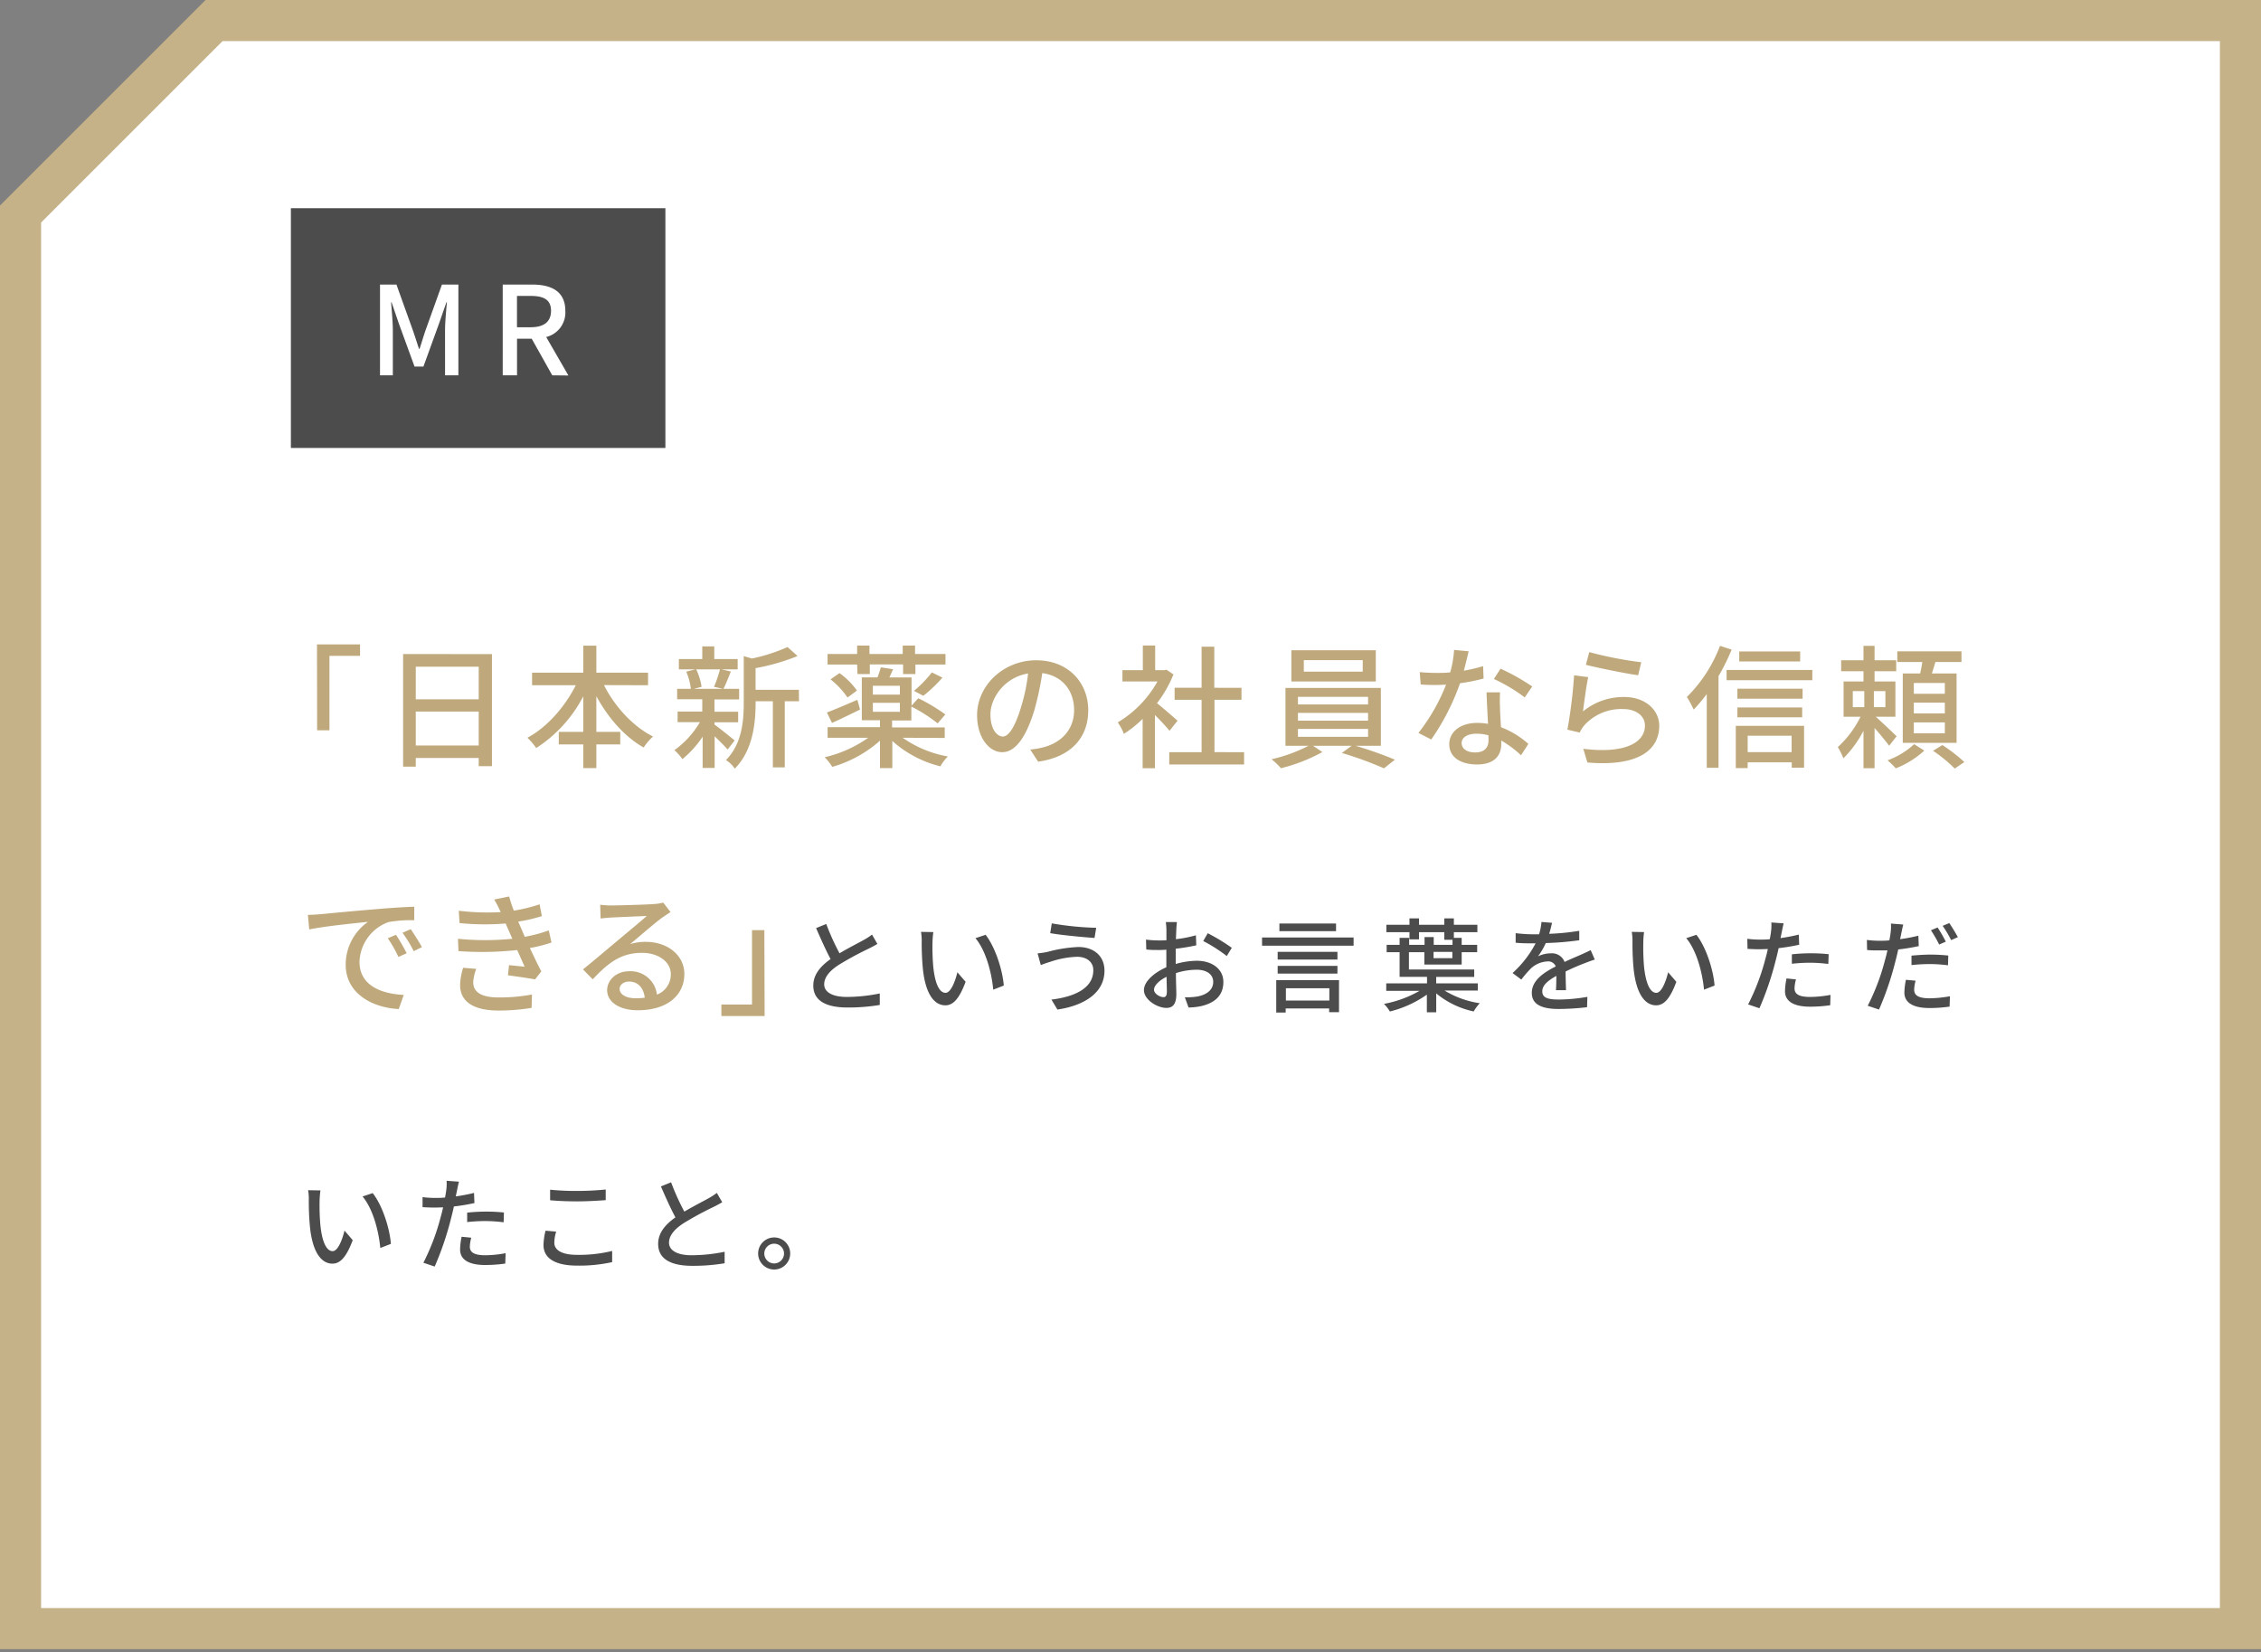
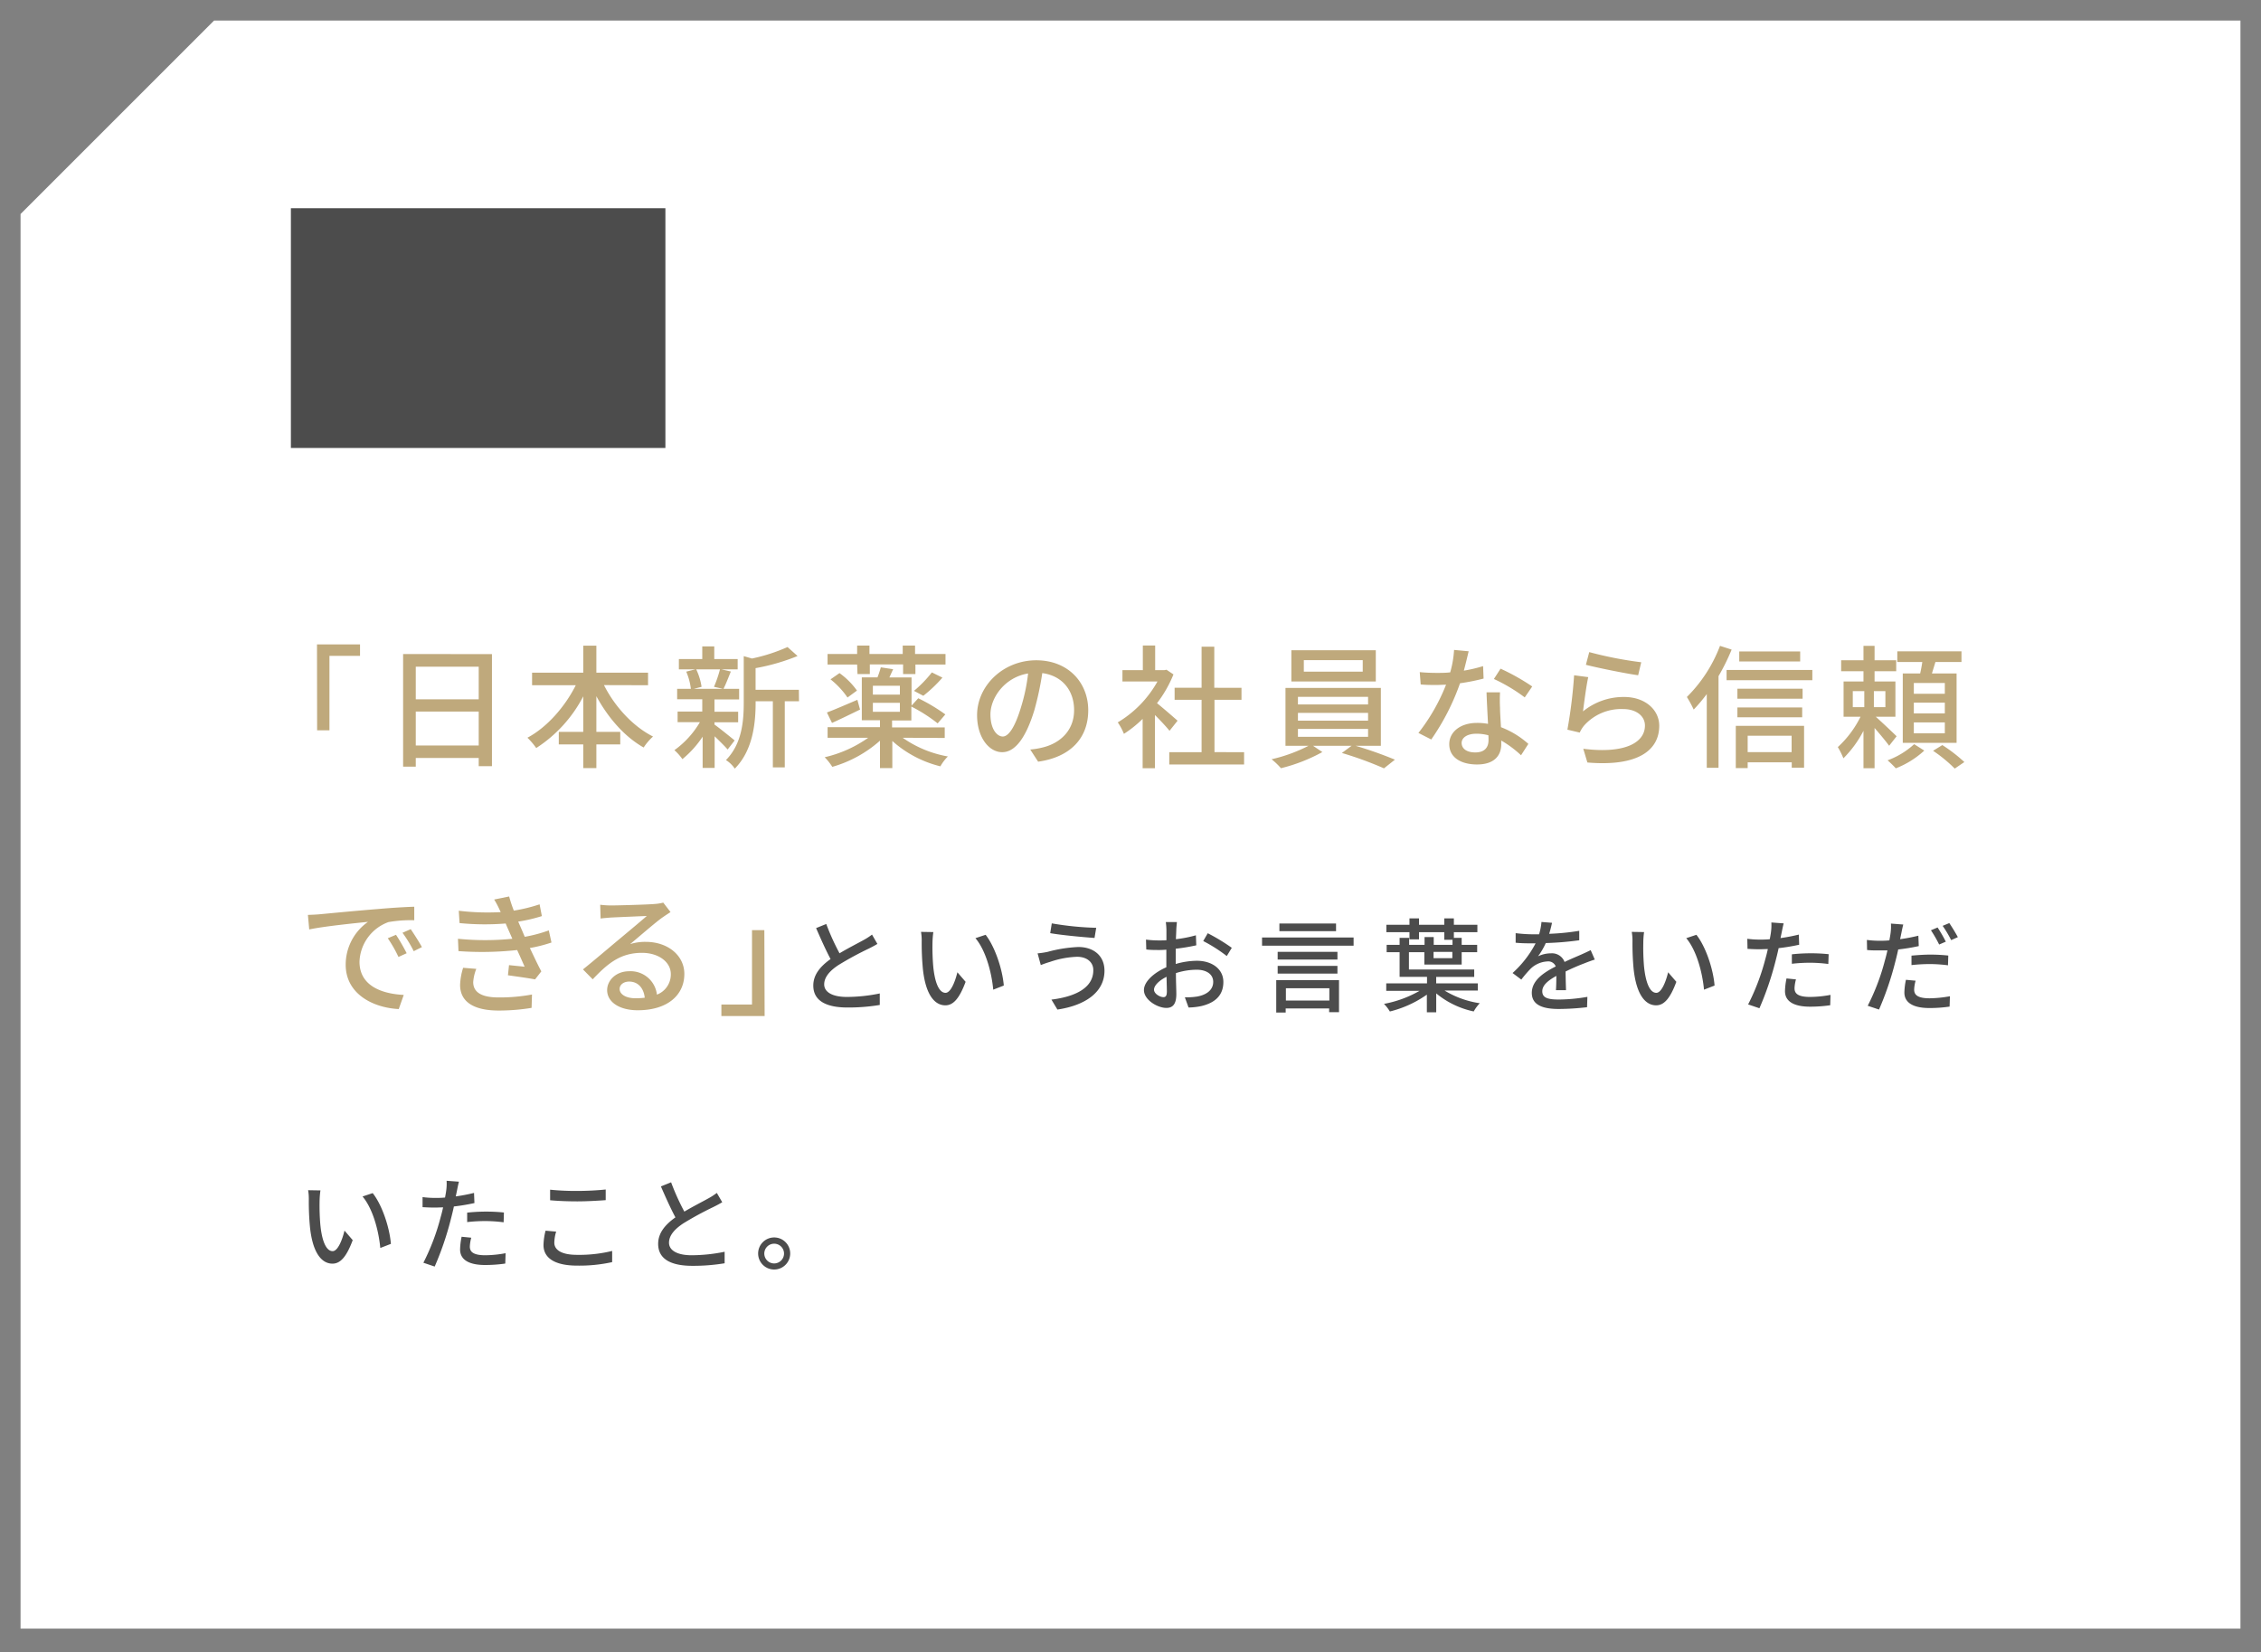
<svg xmlns="http://www.w3.org/2000/svg" width="550" height="402" viewBox="0 0 550 402">
  <rect x="0" y="0" width="550" height="402" fill="#808080" stroke="none" />
  <defs>
    <style>.a{fill:#fff}.d{fill:#4c4c4c}</style>
  </defs>
  <polygon class="a" points="5 396.25 5 52.07 52.07 5 545 5 545 396.25 5 396.25" />
-   <path d="M540 10v381.25H10V54.14L54.14 10H540m10-10H50L0 50v351.25h550V0z" fill="#c5b289" />
  <path d="M77.11 156.78h10.47v2.79h-7.44v18.11h-3zm42.56 2.37v27.27h-3.22v-2h-15.31v2.11h-3.08v-27.4zm-18.53 3.06v7.93h15.31v-7.93zm15.31 19.17v-8.25h-15.31v8.25zm30.47-14.69c2.63 5.23 7.05 10.05 11.93 12.51a13.83 13.83 0 00-2.28 2.67c-4.65-2.63-8.64-7.21-11.5-12.48v8.68h5.81v3.05h-5.81v5.76h-3.19v-5.76h-5.95v-3.05h5.95v-8.65A33 33 0 01130.44 182a17.63 17.63 0 00-2.14-2.51c4.71-2.5 9.1-7.47 11.76-12.77h-10.63v-3.05h12.45v-6.57h3.19v6.57h12.57v3.05zM177 182.36c-.65-.78-2-2.08-3.16-3.22v7.7h-2.92v-7.6a24.76 24.76 0 01-4.92 5.46 12.26 12.26 0 00-1.95-2.18 22.22 22.22 0 006.21-6.82h-5.43v-2.57h6v-3h-6.11v-2.53h3.34a15.35 15.35 0 00-1.13-4.19l2.21-.55h-4v-2.51h5.69v-3.08h2.92v3.08h5.69v2.51h-3.93l2.27.52c-.61 1.52-1.23 3.12-1.79 4.22h3.81v2.57h-6v3h5.76v2.57h-5.76v.55c1.17.81 4.16 3.25 4.91 3.86zm-7.64-19.5a14.94 14.94 0 011.3 4.25l-1.89.49h7.15l-2.24-.49a30.41 30.41 0 001.46-4.25zm25 7.76h-3.46v16.09H188v-16.09h-4.19v.3c0 4.81-.58 11.57-5.07 16.09a7.24 7.24 0 00-2.15-2.08c3.94-4 4.33-9.56 4.33-14.05v-11.24l2 .58a42.53 42.53 0 008.65-2.79l2.44 2.18a50 50 0 01-10.21 2.95v5.27h10.53zm25.22 8.88a27.3 27.3 0 0011 4.55 10.42 10.42 0 00-1.82 2.4 27.18 27.18 0 01-11.7-6.17v6.6h-3v-6.67a29.72 29.72 0 01-11.6 6.37 14 14 0 00-1.85-2.34 30 30 0 0010.59-4.74h-9.88v-2.57h12.74v-1.69h-4.42v-10.43h3.81a22.35 22.35 0 00.81-2.44l3 .45c-.33.72-.62 1.37-.91 2h5.39v6.85l1.63-1.78a43.61 43.61 0 016.59 3.93l-1.87 2.18a37.76 37.76 0 00-6.4-4.09v3.38H217v1.69h12.81v2.57zm-10.37-6.86c-2.34 1.14-4.78 2.34-6.82 3.25l-1.24-2.54c1.92-.71 4.65-1.91 7.41-3.08zm-.71-10.95h-7.19v-2.57h7.19v-2.05h3v2.05h8.09v-2.05h3v2.05H230v2.57h-7.32V164h-3v-2.34h-8.09V164h-3zm-4.29 2.08a18.16 18.16 0 014.25 4.25l-2.3 1.69a20.11 20.11 0 00-4.13-4.42zm8.12 5.23h6.57v-2.15h-6.57zm0 4.19h6.57V171h-6.57zm10-5.1a29.72 29.72 0 004.35-4.49l2.57 1.27a33.91 33.91 0 01-4.65 4.42zm28.28 14.27a18.17 18.17 0 002.87-.46c4.12-.94 7.8-3.93 7.8-9.13 0-4.68-2.8-8.35-7.74-9a74.07 74.07 0 01-1.92 9c-2 6.57-4.61 10.24-7.83 10.24s-6.11-3.61-6.11-9c0-7.15 6.34-13.36 14.4-13.36 7.73 0 12.64 5.4 12.64 12.16s-4.32 11.41-12.19 12.51zm-2.27-10.21a44.29 44.29 0 001.75-8.29c-5.78.95-9.16 6-9.16 9.95 0 3.7 1.66 5.39 3 5.39s2.91-2.08 4.41-7.05zm36.15 5.66c-.75-.95-2.21-2.51-3.54-3.84v12.94h-3v-12a28.14 28.14 0 01-4.55 3.64 14 14 0 00-1.5-2.79 26.7 26.7 0 009.66-9.95h-8.52v-2.76H278v-6h3v6h2.24l.52-.1 1.69 1.14a29.8 29.8 0 01-4 7c1.53 1.23 4.23 3.58 5 4.26zm18.14 5.2v3h-18.2v-3h7.86v-12.74h-6.56v-2.93h6.56v-10h3.09v10H302v2.93h-6.57V183zm27.1-1.56a94.59 94.59 0 019.59 3.38l-2.66 2.11a88.69 88.69 0 00-10.24-3.74l2.37-1.75h-9.39l2.27 1.53a41.26 41.26 0 01-10.07 3.93 17.59 17.59 0 00-2.28-2.18 38.12 38.12 0 009-3.28h-5.62v-14.08h23.2v14.08zm4.94-15.64h-20.54v-7.6h20.54zm-18.94 5.59h17.06v-1.85h-17.06zm0 3.94h17.06v-1.89h-17.06zm0 3.93h17.06v-1.92h-17.06zm15.76-18.66h-14.33v2.8h14.33zm29.4 4.49a50.38 50.38 0 01-5.73 1.14 56.64 56.64 0 01-7 13.68l-3.12-1.59a46.64 46.64 0 006.72-11.74c-.78 0-1.52.07-2.3.07-1.24 0-2.57 0-3.87-.13l-.23-3c1.27.13 2.8.19 4.1.19 1.07 0 2.17 0 3.31-.13a25.11 25.11 0 00.94-5.46l3.55.33c-.26 1.1-.69 2.89-1.17 4.71a34.8 34.8 0 004.68-1.1zm4 3.35a36.6 36.6 0 000 3.77c0 1 .13 2.89.23 4.71a21.49 21.49 0 016.66 4.06l-1.78 2.77a25.92 25.92 0 00-4.81-3.58v.88c0 2.73-1.66 4.94-5.89 4.94-3.74 0-6.76-1.59-6.76-4.94 0-3 2.73-5.17 6.73-5.17a14.06 14.06 0 012.7.23c-.13-2.54-.3-5.56-.36-7.67zm-2.79 10.46a10.91 10.91 0 00-3-.39c-2.15 0-3.55.94-3.55 2.24s1.11 2.31 3.32 2.31c2.41 0 3.22-1.36 3.22-3 0-.35 0-.7-.03-1.16zm8.8-9.23a41.1 41.1 0 00-7.5-4.48l1.62-2.51a52.81 52.81 0 017.7 4.33zm14.17 3.41a15.56 15.56 0 0110-3.51c5.24 0 8.55 3.22 8.55 7 0 5.82-4.94 10-17.48 8.94l-1-3.34c9.94 1.26 15-1.4 15-5.66 0-2.37-2.21-4-5.29-4a12.09 12.09 0 00-9.5 4 7.44 7.44 0 00-1.07 1.72l-3-.71a120.5 120.5 0 001.63-13.23l3.44.45c-.47 2.04-1.02 6.36-1.28 8.34zm1.52-14.43a93.15 93.15 0 0012.65 2.47l-.75 3.16c-3.15-.43-10.24-1.89-12.71-2.54zm34.64-.61a51.6 51.6 0 01-3.19 6.46v22.3h-2.86v-17.94a38.63 38.63 0 01-3.18 3.77 28.36 28.36 0 00-1.66-3.06 34.93 34.93 0 008.06-12.44zm19.63 4.95v2.5H420V163zm-18.62 13.6h16.61v10.18h-3v-1.3h-10.72v1.4h-2.89zm16.25-6.6h-15.86v-2.43h15.86zm-15.86 2.12h15.76v2.4h-15.76zm15.27-11.18h-14.82v-2.44h14.82zM425.13 179v4h10.69v-4zm34.41 2.45c-.71-1-2.24-2.83-3.54-4.33v9.79h-2.7v-9.1a26.79 26.79 0 01-4.88 6.69 19.84 19.84 0 00-1.36-2.73 25.07 25.07 0 005.52-7.38h-4.12v-8.58h4.84v-2.5h-5.43v-2.66h5.43v-3.51h2.7v3.51h5.26v2.66H456v2.5h5.07v8.58h-4.78c1.37 1.21 4.32 4 5.07 4.75zm-8.84-9.4h2.8v-3.9h-2.8zm7.93-3.9h-2.8v3.9h2.8zm9.46 14.47a22 22 0 01-6.93 4.32 22.08 22.08 0 00-2-1.95 19.38 19.38 0 006.47-3.93zm-1-18.76c.2-.87.39-1.88.52-2.79h-6.08v-2.6h15.61v2.6h-6.34c-.29 1-.59 1.92-.85 2.79h6v16.87h-13.09v-16.87zm6 2.31h-7.54v2.63h7.54zm0 4.78h-7.54v2.63h7.54zm0 4.81h-7.54v2.66h7.54zm-.61 5.52a37.43 37.43 0 015.36 4.13L475.5 187a34.66 34.66 0 00-5.27-4.33zM77.93 222.43c2.34-.22 8.09-.78 14-1.26 3.42-.3 6.67-.49 8.84-.56v3.29a31.09 31.09 0 00-6.28.45 10.65 10.65 0 00-7.04 9.65c0 5.89 5.46 7.8 10.76 8.07L97 245.51c-6.31-.32-12.91-3.71-12.91-10.79a12.73 12.73 0 015.43-10.43c-2.79.29-10.69 1.07-14.3 1.85l-.32-3.54c1.27-.04 2.38-.1 3.03-.17zm21 9.49l-2 .91a31.72 31.72 0 00-2.6-4.55l2-.84a45.65 45.65 0 012.59 4.48zm3.71-1.49l-2 1a30.54 30.54 0 00-2.73-4.48l2-.88c.73 1.08 2 3.03 2.72 4.36zm31.51-1.11a35.5 35.5 0 01-5.26 1.34c.91 1.88 1.88 4 2.79 5.68l-1.52 1.95c-1.69-.32-4.52-.71-6.6-1l.26-2.47c1.46.16 2.86.29 3.8.39-.55-1.24-1.17-2.67-1.82-4.06a79.25 79.25 0 01-14.27.26l-.13-3a67 67 0 0013.23 0l-.88-2c-.26-.58-.52-1.17-.74-1.72a62.3 62.3 0 01-11.22-.1l-.19-3a58.23 58.23 0 0010.2.33l-.26-.55a20.9 20.9 0 00-1.33-2.51l3.64-.74a33.59 33.59 0 001.14 3.44 39.66 39.66 0 006.27-1.53l.55 2.86a37.63 37.63 0 01-5.75 1.34l.59 1.36c.26.59.61 1.4 1 2.34a35.09 35.09 0 005.85-1.56zm-18.29 6.41a10.84 10.84 0 00-.75 3.22c0 2.27 1.72 3.73 6.14 3.73a42.75 42.75 0 008.16-.71l-.1 3.25a49.29 49.29 0 01-8 .65c-5.88 0-9.39-2-9.39-6.24a15.52 15.52 0 01.74-4.16zm47.25-13.82c-.65.43-1.39.91-2 1.34-1.66 1.17-5.56 4.58-7.83 6.46a12 12 0 013.8-.55c5.4 0 9.39 3.32 9.39 7.8 0 5.17-4.12 8.84-11.34 8.84-4.45 0-7.44-2-7.44-4.9 0-2.38 2.18-4.59 5.33-4.59a6.44 6.44 0 016.78 5.69 5.26 5.26 0 003.38-5c0-3-3.06-5.17-7-5.17-5.13 0-8.19 2.41-12 6.44l-2.37-2.41c2.5-2 6.53-5.43 8.41-7s5.5-4.58 7.12-6c-1.69.07-7.18.3-8.87.39-.81.07-1.66.13-2.37.23l-.1-3.35a22.63 22.63 0 002.57.17c1.69 0 9-.2 10.72-.36a11.22 11.22 0 002.05-.33zm-6.27 20.84c-.26-2.38-1.66-3.93-3.8-3.93-1.33 0-2.31.77-2.31 1.78 0 1.4 1.66 2.28 3.84 2.28a18 18 0 002.27-.13zM186 247.2h-10.52v-2.79h7.45V226.3h3z" fill="#bfa97c" />
  <path class="d" d="M213.43 229.66c-.62.38-1.32.75-2.12 1.15a78.93 78.93 0 00-7.25 3.93c-2.2 1.42-3.57 3-3.57 4.77s1.82 3.05 5.52 3.05a39.9 39.9 0 008-.85v2.8a46.38 46.38 0 01-7.87.62c-4.77 0-8.3-1.4-8.3-5.34 0-2.63 1.68-4.65 4.2-6.45-1.12-2.1-2.37-4.88-3.52-7.53l2.47-1a57.79 57.79 0 003.23 7.13c2.17-1.3 4.62-2.53 5.9-3.25a14.63 14.63 0 002-1.3zm13.4-.17a55 55 0 00.18 5.57c.37 3.9 1.37 6.5 3 6.5 1.25 0 2.33-2.7 2.88-5l2 2.32c-1.58 4.25-3.1 5.72-4.93 5.72-2.5 0-4.8-2.39-5.47-8.92a65.73 65.73 0 01-.28-6.62 12.49 12.49 0 00-.17-2.33l3 .05a21 21 0 00-.21 2.71zm17.35 10.3l-2.57 1c-.4-4.25-1.83-9.58-4.33-12.53l2.48-.82c2.24 2.87 4.09 8.32 4.42 12.35zm17.82-7a22.45 22.45 0 00-6.6 1.25 23 23 0 00-2.22.77l-.78-2.85a20.71 20.71 0 002.45-.37 33.69 33.69 0 017.45-1.18c3.7 0 6.37 2.1 6.37 5.78 0 5.32-4.85 8.47-11.45 9.44l-1.45-2.42c6.08-.75 10.18-3 10.18-7.12.05-1.9-1.47-3.3-3.95-3.3zm4.65-7l-.4 2.42c-2.8-.2-7.95-.67-10.78-1.17l.38-2.38a73.43 73.43 0 0010.83 1.08zm19.35 8.75a18.9 18.9 0 015.14-.78c3.68 0 6.45 2 6.45 5.15 0 3-1.7 5-5.35 5.87a16.09 16.09 0 01-3.12.35l-.9-2.49a16 16 0 003-.18c2.08-.37 3.9-1.47 3.9-3.57 0-1.9-1.72-2.95-4-2.95a16.71 16.71 0 00-5.07.82c0 2.05.1 4.13.1 5.1 0 2.62-1 3.37-2.43 3.37-2.15 0-5.45-1.95-5.45-4.34 0-2.1 2.53-4.28 5.45-5.55v-4.28c-.6.05-1.15.08-1.63.08-1.1 0-2.27 0-3.25-.13l-.07-2.4a23.69 23.69 0 003.27.2c.53 0 1.1 0 1.7-.05v-2.47a16.79 16.79 0 00-.15-1.95h2.7c-.05.47-.13 1.3-.15 1.9s-.05 1.4-.1 2.27a30 30 0 004.87-.95L291 230a47.6 47.6 0 01-5 .83v2.85zm-2.15 6.92c0-.77-.05-2.2-.08-3.8-1.8.88-3.05 2.13-3.05 3.13s1.45 1.82 2.3 1.82c.51 0 .81-.33.81-1.15zm9.94-14.4a46.52 46.52 0 015.85 3.55l-1.22 2a37.07 37.07 0 00-5.73-3.65zm35.48 1.03v2H307v-2zm-18.82 10.37h15.27v7.8h-2.4v-.9h-10.57v1h-2.3zm14.89-5H310.8v-1.88h14.54zM310.8 235h14.54v1.88H310.8zm14.2-8.44h-13.78v-1.87H325zm-12.2 13.88v3h10.57v-3zm38.59.56a22.76 22.76 0 008.58 3.09 9.41 9.41 0 00-1.48 2 21.16 21.16 0 01-9.12-4.39v4.59h-2.28V242a26.65 26.65 0 01-9 4.1 9.56 9.56 0 00-1.43-1.85 27.46 27.46 0 008.65-3.17h-8.1v-1.83h9.92v-1.57h-6.67v-6h-3.15v-1.8h3.15v-1.7h2.32v1.7h3.75V228h2.23v1.88h4.57v-1.23h-2v-1.85h-6.15v1.75h-2.32v-1.75h-5.62V225h5.62v-1.55h2.32V225h6.15v-1.55h2.33V225h5.72v1.8h-5.72v1.38h1.9v1.7h3.77v1.8h-3.77v3h-9.08v-3h-3.75v4.2h15.88v1.8h-9.25v1.57h10.12V241zm-2.67-9.4v1.52h4.57v-1.52zm29.77 9.31c.07-.85.1-2.25.1-3.47-2.1 1.17-3.42 2.3-3.42 3.75 0 1.7 1.6 2 4.09 2a41.8 41.8 0 006.88-.65l-.08 2.52a61.67 61.67 0 01-6.87.43c-3.7 0-6.57-.85-6.57-3.92s3-5 5.82-6.43a1.93 1.93 0 00-2-1.22 6.31 6.31 0 00-4.1 1.77 26.64 26.64 0 00-2.27 2.65l-2.13-1.6a25.75 25.75 0 005.6-7.22h-.72c-1 0-2.75 0-4.13-.15v-2.33a35.36 35.36 0 004.25.28h1.45a14.67 14.67 0 00.58-3l2.57.2c-.15.65-.35 1.6-.7 2.68a57.06 57.06 0 007.32-.73v2.3a74.2 74.2 0 01-8.14.68 17.59 17.59 0 01-1.88 3.22 7.29 7.29 0 013.15-.72 3.26 3.26 0 013.3 2.1c1.52-.73 2.8-1.25 4-1.78.83-.37 1.55-.7 2.35-1.1l1 2.3c-.68.2-1.75.6-2.5.9a50.86 50.86 0 00-4.6 2c0 1.4.07 3.38.1 4.55zm21.25-11.42a54.77 54.77 0 00.17 5.57c.38 3.9 1.38 6.5 3 6.5 1.25 0 2.32-2.7 2.87-5l2 2.32c-1.57 4.25-3.1 5.72-4.92 5.72-2.5 0-4.8-2.39-5.48-8.92a65.42 65.42 0 01-.27-6.62 12.52 12.52 0 00-.18-2.33l3 .05a19.37 19.37 0 00-.19 2.71zm17.34 10.3l-2.57 1c-.4-4.25-1.83-9.58-4.32-12.53l2.47-.82c2.27 2.87 4.1 8.32 4.42 12.35zm20.58-9.93a49.24 49.24 0 01-5 .83c-.22 1.07-.5 2.17-.77 3.22a74.22 74.22 0 01-3.9 11.4l-2.75-.93a54 54 0 004.2-11.09c.22-.75.42-1.58.6-2.38-.7 0-1.35.05-2 .05-1.15 0-2.05-.05-2.95-.1l-.05-2.45a23 23 0 003 .2c.77 0 1.6 0 2.47-.1.13-.72.25-1.37.3-1.82a11.92 11.92 0 00.08-2.25l3 .22c-.17.63-.37 1.63-.47 2.13l-.3 1.45a42.66 42.66 0 004.45-.85zm-.78 8.43a9.29 9.29 0 00-.35 2.15c0 1.12.6 2.12 3.75 2.12a27.61 27.61 0 005-.5l-.07 2.52a34.18 34.18 0 01-4.9.35c-4 0-6.1-1.32-6.1-3.77a16.49 16.49 0 01.37-3.1zm-1-6.1a43.22 43.22 0 014.62-.25 41.43 41.43 0 014.33.22l-.08 2.38a35.58 35.58 0 00-4.2-.3 39.42 39.42 0 00-4.67.25zm30.87-2a48.61 48.61 0 01-5 .82c-.22 1.08-.5 2.18-.77 3.23a74.09 74.09 0 01-3.9 11.39l-2.75-.92a53.85 53.85 0 004.2-11.1c.22-.75.42-1.57.6-2.37h-2c-1.15 0-2.05 0-2.95-.1l-.05-2.45a23 23 0 003 .2c.77 0 1.6 0 2.47-.1.13-.73.25-1.38.3-1.83a11.92 11.92 0 00.08-2.25l3 .23c-.17.62-.37 1.62-.47 2.12l-.3 1.45a42.47 42.47 0 004.44-.85zm-.77 8.42a9.37 9.37 0 00-.35 2.15c0 1.13.6 2.13 3.75 2.13a28.75 28.75 0 004.95-.5l-.08 2.52a34 34 0 01-4.9.35c-4 0-6.1-1.33-6.1-3.77a16.32 16.32 0 01.38-3.1zm-1-6.1c1.33-.12 3-.25 4.63-.25a41.38 41.38 0 014.32.23l-.07 2.37a35.74 35.74 0 00-4.2-.3 41.84 41.84 0 00-4.68.25zm6.73-2.7a31.07 31.07 0 00-2-3.47l1.62-.68a36.23 36.23 0 012 3.45zm2.47-5.22c.65.95 1.6 2.52 2.08 3.42l-1.63.73a28 28 0 00-2.07-3.48zM77.74 292.34a55 55 0 00.18 5.57c.37 3.9 1.37 6.5 3 6.5 1.25 0 2.33-2.7 2.88-5l2 2.32c-1.58 4.25-3.1 5.72-4.93 5.72-2.5 0-4.8-2.39-5.47-8.92a65.73 65.73 0 01-.28-6.62 12.49 12.49 0 00-.17-2.33l3 .05a21 21 0 00-.21 2.71zm17.35 10.3l-2.58 1c-.4-4.25-1.82-9.58-4.32-12.53l2.47-.82c2.28 2.87 4.1 8.32 4.43 12.35zm20.32-9.93a48.57 48.57 0 01-5 .83c-.22 1.07-.5 2.17-.77 3.22a74.22 74.22 0 01-3.9 11.4l-2.75-.93a54 54 0 004.2-11.09c.22-.75.42-1.58.6-2.38-.7 0-1.35.05-2 .05-1.15 0-2-.05-3-.1v-2.45a23 23 0 003 .2c.77 0 1.6 0 2.47-.1.13-.72.25-1.37.3-1.82a11.92 11.92 0 00.08-2.25l3 .22c-.17.63-.37 1.63-.47 2.13l-.3 1.45a42 42 0 004.44-.85zm-.77 8.43a9.29 9.29 0 00-.35 2.15c0 1.12.6 2.12 3.75 2.12a27.79 27.79 0 004.95-.5l-.08 2.52a34 34 0 01-4.9.35c-4 0-6.09-1.32-6.09-3.77a16.49 16.49 0 01.37-3.1zm-1-6.1a43.22 43.22 0 014.62-.25 41.38 41.38 0 014.32.22l-.07 2.38a35.74 35.74 0 00-4.2-.3 39.3 39.3 0 00-4.67.25zm21.65 4.62a9.72 9.72 0 00-.45 2.7c0 1.73 1.73 2.95 5.5 2.95a33.6 33.6 0 008.57-.95v2.72a36.87 36.87 0 01-8.52.85c-5.3 0-8.18-1.77-8.18-5a15.31 15.31 0 01.5-3.5zm-1.47-10.2a62.63 62.63 0 006.62.3c2.4 0 5.05-.15 6.9-.35V292c-1.7.13-4.57.3-6.87.3-2.55 0-4.68-.1-6.65-.27zm41.87 3.05c-.63.38-1.33.75-2.13 1.15a78.92 78.92 0 00-7.24 3.93c-2.2 1.42-3.58 3-3.58 4.77s1.83 3.05 5.53 3.05a40.54 40.54 0 008-.85v2.8a46.38 46.38 0 01-7.87.62c-4.78 0-8.3-1.4-8.3-5.34 0-2.63 1.67-4.65 4.2-6.45-1.13-2.1-2.38-4.88-3.53-7.53l2.48-1a56.39 56.39 0 003.22 7.13c2.18-1.3 4.63-2.53 5.9-3.25a15.45 15.45 0 002-1.3zM192.22 305a3.9 3.9 0 11-3.9-3.92 3.89 3.89 0 013.9 3.92zm-1.5 0a2.4 2.4 0 10-2.4 2.4 2.41 2.41 0 002.4-2.4z" />
  <rect class="d" x="70.76" y="50.66" width="91.1" height="58.33" />
-   <path class="a" d="M92.44 69.24h4l4 11.16c.51 1.47 1 3 1.47 4.47h.15c.51-1.5.93-3 1.44-4.47l4-11.16h4v22.08h-3.24V80.4c0-2 .27-4.83.45-6.84h-.12l-1.77 5.1L103 89.19h-2.16L97 78.66l-1.74-5.1h-.12c.15 2 .42 4.86.42 6.84v10.92h-3.12zm41.9 22.08l-5-8.91h-3.57v8.91h-3.48V69.24h7.23c4.56 0 8 1.62 8 6.39a6.15 6.15 0 01-4.65 6.37l5.4 9.36zm-8.58-11.7h3.33c3.21 0 4.95-1.32 4.95-4S132.3 72 129.09 72h-3.33z" />
</svg>